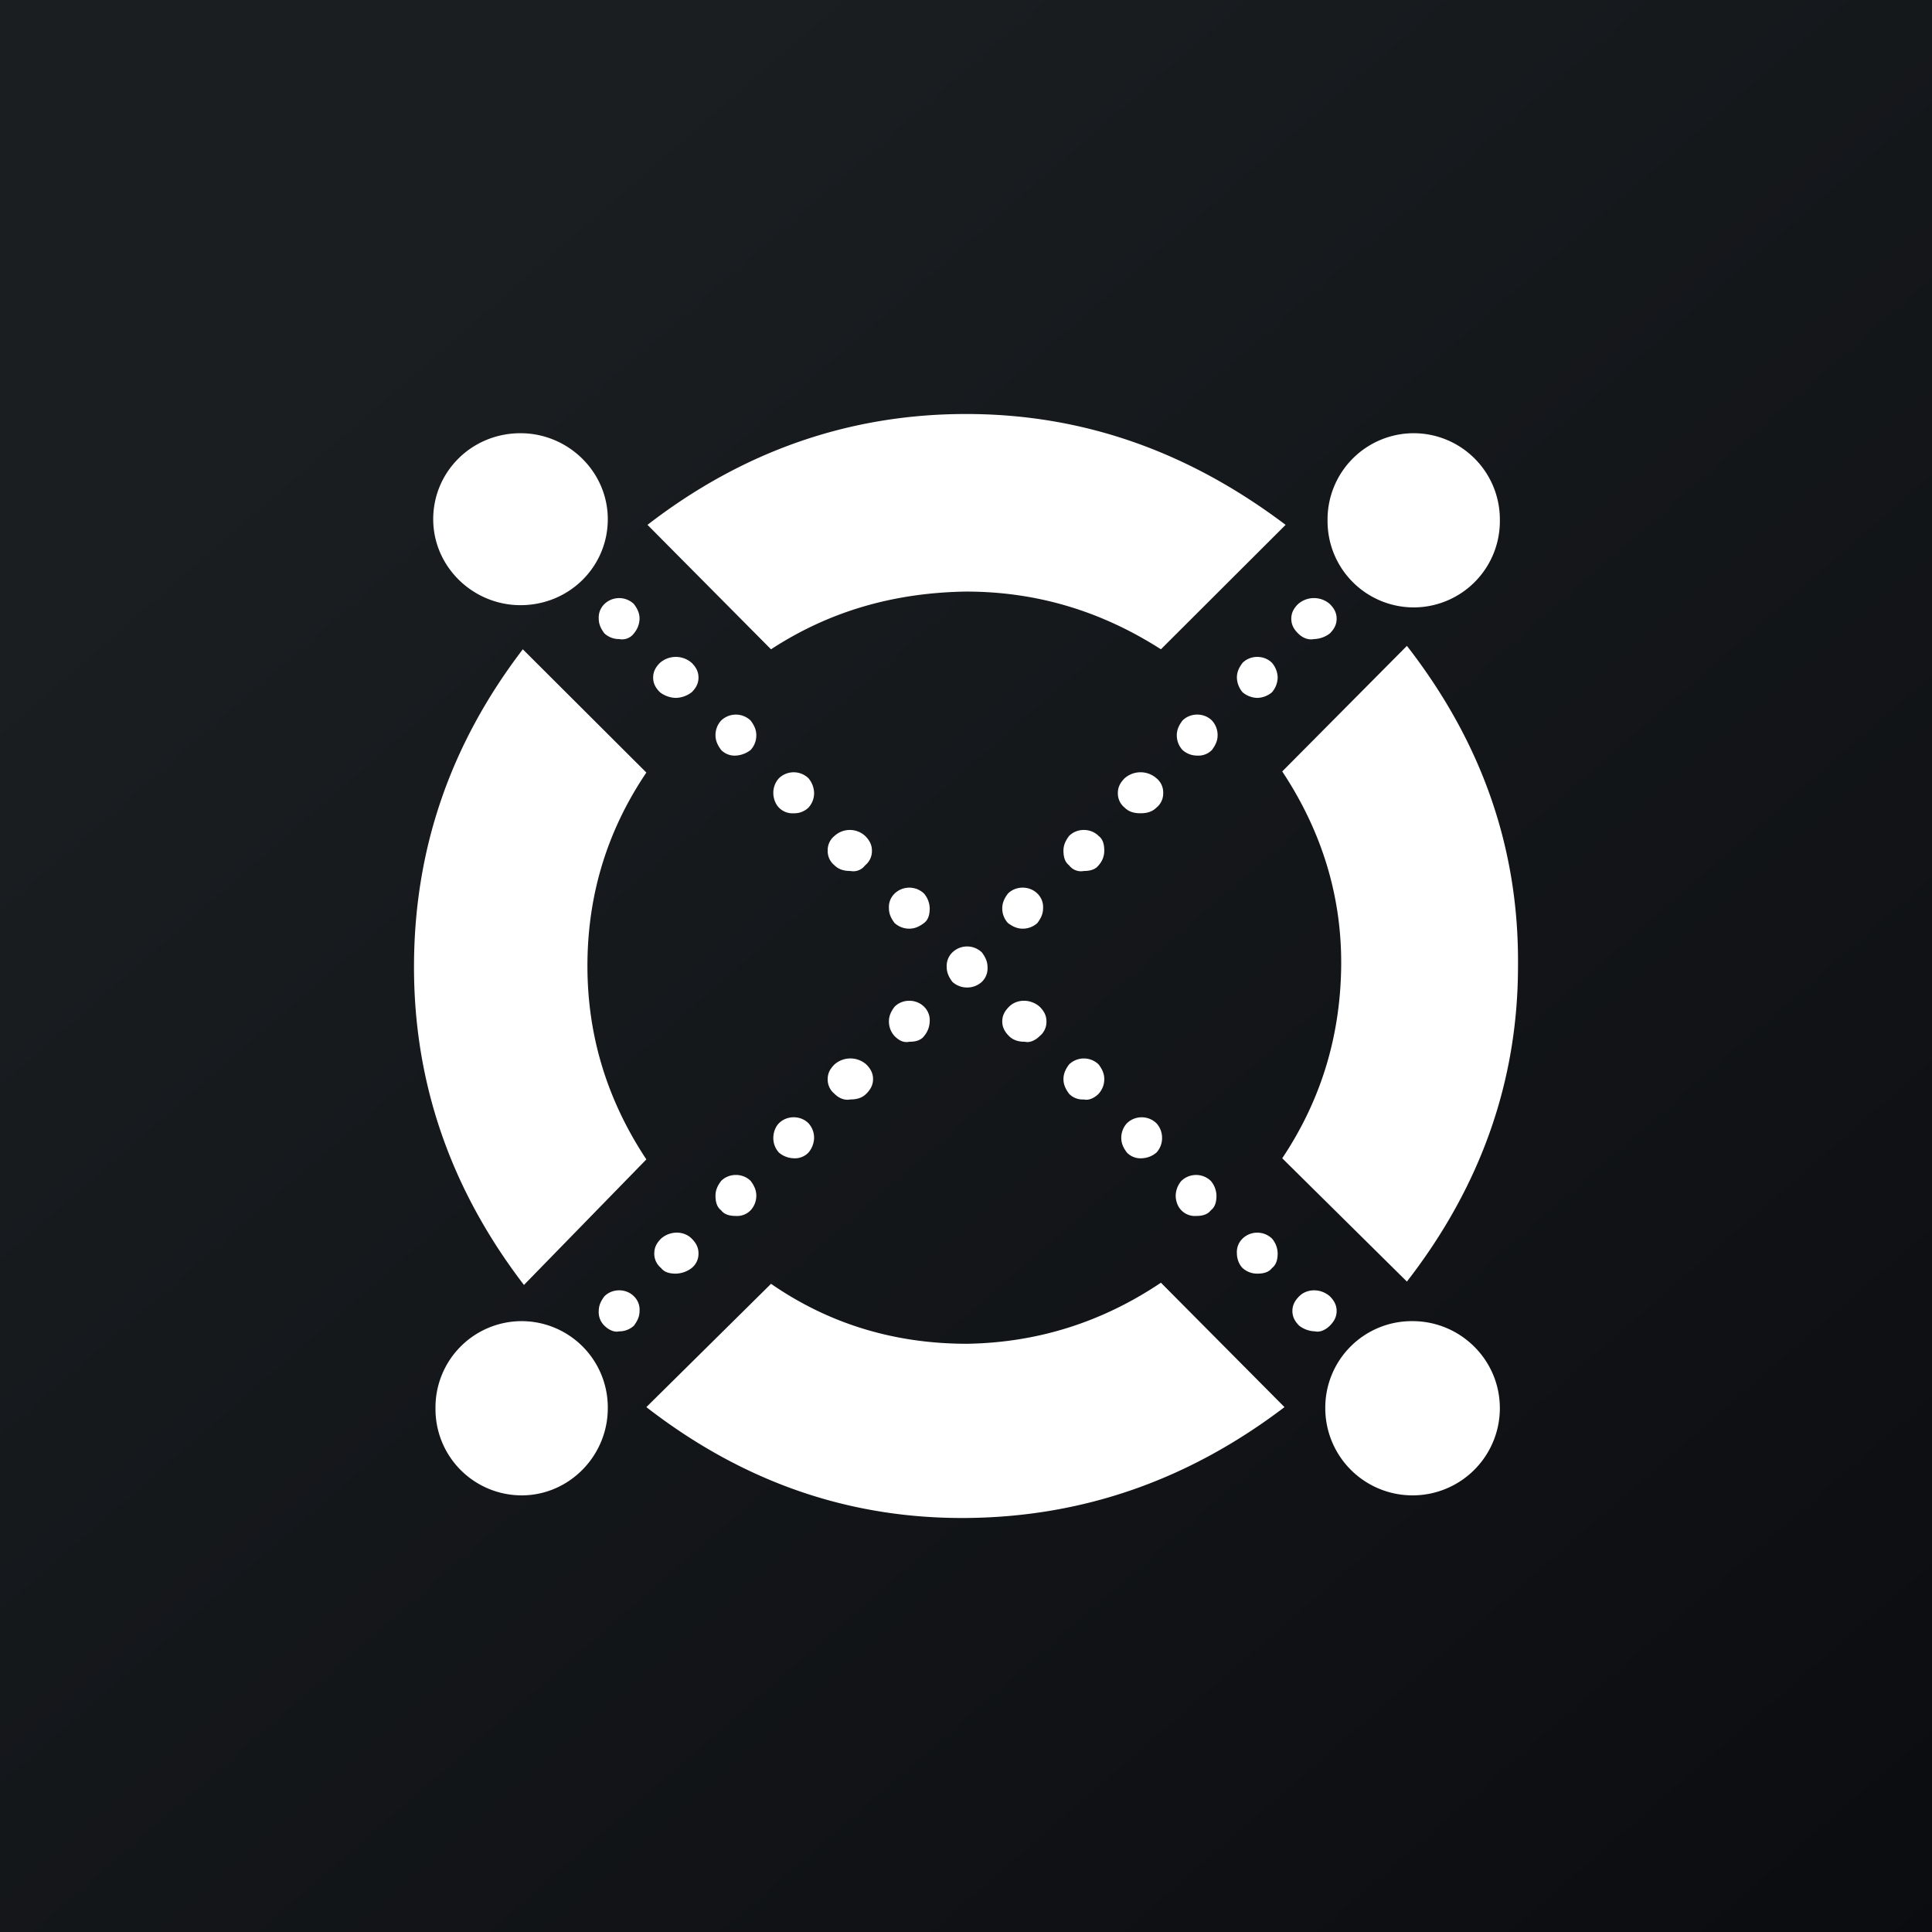
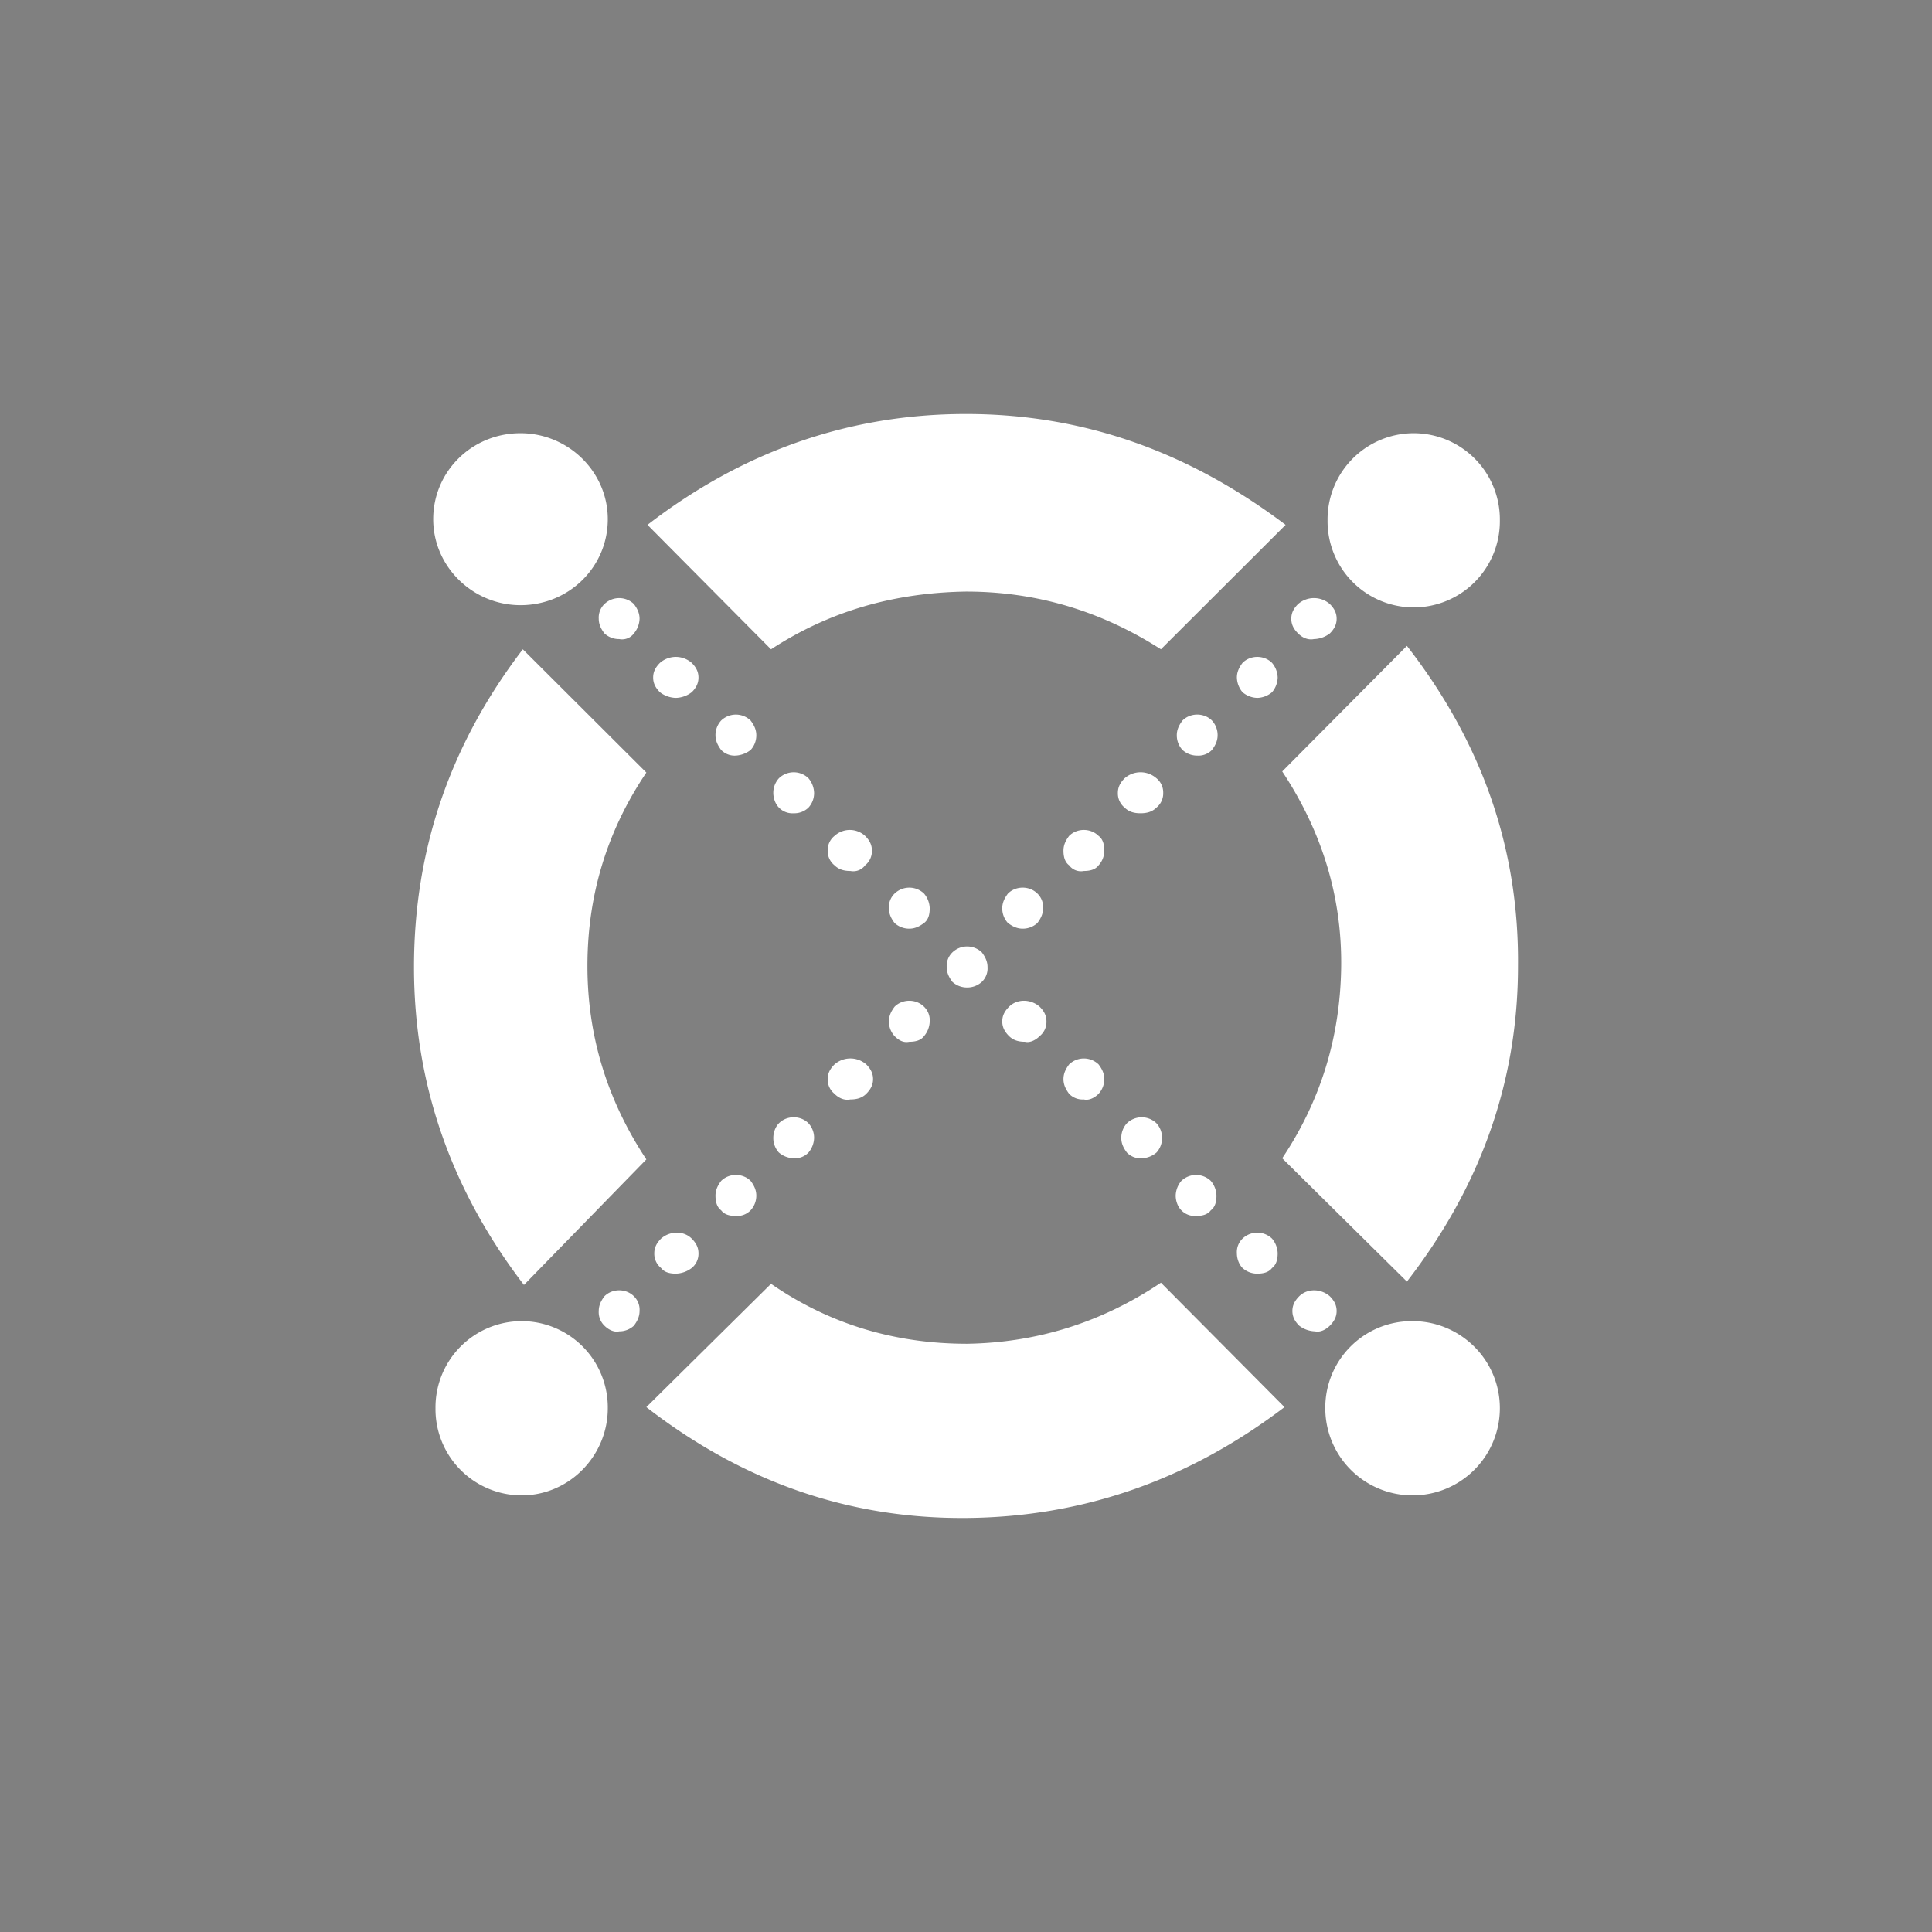
<svg xmlns="http://www.w3.org/2000/svg" width="56" height="56">
  <rect width="100%" height="100%" fill="#808080" stroke="none" />
-   <path fill="url(#paint0_linear)" d="M0 0h56v56H0z" />
  <path d="M37.626 18.36c-.132-.13-.197-.262-.197-.426 0-.164.065-.295.197-.426a.7.7 0 01.92 0c.131.131.197.262.197.426 0 .164-.066.295-.197.426a.786.786 0 01-.46.164c-.164.033-.329-.032-.46-.164zm-1.61 1.705a.684.684 0 01-.164-.426c0-.164.065-.295.164-.426.23-.23.624-.23.854 0a.686.686 0 01.164.426.686.686 0 01-.164.426.688.688 0 01-.427.164.688.688 0 01-.427-.164zm-1.741 1.673a.623.623 0 01-.165-.427c0-.164.066-.295.165-.426.23-.23.624-.23.854 0a.623.623 0 01.164.426c0 .164-.066.295-.164.427a.545.545 0 01-.427.163.626.626 0 01-.427-.163zm-1.676 1.672a.528.528 0 01-.197-.427c0-.164.066-.295.197-.426a.7.7 0 01.92 0 .528.528 0 01.197.426.528.528 0 01-.197.427c-.131.13-.296.163-.46.163-.164 0-.329-.032-.46-.163zm-1.609 1.672c-.132-.099-.165-.263-.165-.427 0-.164.066-.295.164-.426.23-.23.624-.23.854 0 .132.099.165.262.165.426a.623.623 0 01-.165.427c-.098.13-.262.164-.427.164a.428.428 0 01-.427-.164zm-1.939 1.246c0-.164.066-.296.164-.427.23-.23.625-.23.855 0a.542.542 0 01.164.427c0 .163-.066.295-.165.426a.626.626 0 01-.427.164c-.164 0-.295-.066-.427-.164a.623.623 0 01-.164-.427zm-3.121 3.704a.622.622 0 01-.164-.426c0-.164.065-.295.164-.426.23-.23.624-.23.854 0a.542.542 0 01.164.426.686.686 0 01-.164.426c-.098.131-.263.164-.427.164-.164.033-.296-.033-.427-.164zm-1.741 1.672a.528.528 0 01-.198-.426c0-.164.066-.295.198-.426a.7.7 0 01.92 0c.13.131.197.262.197.426 0 .164-.066.295-.198.427-.13.13-.295.163-.46.163-.164.033-.328-.032-.46-.163zm-1.61 1.706a.623.623 0 01-.164-.427c0-.164.065-.328.164-.426.23-.23.624-.23.854 0a.622.622 0 01.164.426.686.686 0 01-.164.426.544.544 0 01-.427.164.688.688 0 01-.427-.164zm-1.676 1.671c-.131-.098-.164-.262-.164-.426 0-.164.066-.295.164-.426.23-.23.625-.23.855 0 .098.131.164.262.164.426a.623.623 0 01-.165.426.545.545 0 01-.427.164c-.164 0-.328-.032-.427-.164zm-1.741 1.673a.528.528 0 01-.197-.427c0-.164.066-.295.197-.426.263-.23.657-.23.887 0 .131.131.197.262.197.426a.528.528 0 01-.197.427.786.786 0 01-.46.163c-.164 0-.328-.032-.427-.163zm-1.642 1.672a.542.542 0 01-.165-.427c0-.163.066-.295.165-.426.23-.23.624-.23.854 0a.542.542 0 01.164.426c0 .164-.066.295-.164.427a.625.625 0 01-.427.164c-.132.032-.296-.033-.427-.164zm.854-20.066a.69.69 0 00.164-.426c0-.164-.066-.295-.164-.426a.616.616 0 00-.854 0 .542.542 0 00-.165.426c0 .164.066.295.165.426a.625.625 0 00.427.164.428.428 0 00.427-.164zm1.676 1.705c.13-.13.196-.262.196-.426 0-.164-.065-.295-.197-.426a.7.7 0 00-.92 0c-.131.131-.197.262-.197.426 0 .164.066.295.197.426a.787.787 0 00.46.164.786.786 0 00.46-.164zm1.708 1.673a.623.623 0 00.164-.427c0-.164-.066-.295-.165-.426a.616.616 0 00-.854 0 .623.623 0 00-.164.426c0 .164.066.295.164.427a.545.545 0 00.427.163.775.775 0 00.428-.163zm1.675 1.672a.622.622 0 00.164-.427.686.686 0 00-.164-.426.616.616 0 00-.854 0 .623.623 0 00-.164.426c0 .164.065.328.164.427a.545.545 0 00.427.163.59.59 0 00.427-.163zm1.643 1.672a.528.528 0 00.197-.427c0-.164-.066-.295-.197-.426a.657.657 0 00-.887 0 .528.528 0 00-.198.426.53.53 0 00.198.427c.131.13.295.164.46.164a.428.428 0 00.427-.164zm1.872 1.246a.688.688 0 00-.164-.427.616.616 0 00-.854 0 .542.542 0 00-.164.427c0 .163.065.295.164.426a.626.626 0 00.427.164c.164 0 .296-.066.427-.164.132-.099.164-.263.164-.427zm1.512 2.131a.542.542 0 00.164-.427c0-.163-.066-.295-.164-.426a.616.616 0 00-.855 0 .542.542 0 00-.164.426c0 .164.066.296.164.427a.625.625 0 00.427.164.625.625 0 00.428-.164zm1.675 1.573a.528.528 0 00.197-.426c0-.164-.065-.295-.197-.426-.263-.23-.657-.23-.887 0-.131.131-.197.262-.197.426 0 .164.066.295.197.426.132.131.296.164.46.164.132.033.296-.033.427-.164zm1.708 1.672a.622.622 0 00.165-.426c0-.164-.066-.295-.165-.426a.616.616 0 00-.854 0c-.098.131-.164.262-.164.426 0 .164.066.295.164.427a.545.545 0 00.427.163c.132.033.296-.032.427-.163zm1.676 1.706a.622.622 0 00.164-.427.622.622 0 00-.164-.426.616.616 0 00-.854 0 .622.622 0 00-.164.426c0 .164.065.295.164.426a.544.544 0 00.427.164.688.688 0 00.427-.164zm1.577 1.671c.132-.098.164-.262.164-.426a.686.686 0 00-.164-.426.616.616 0 00-.854 0 .686.686 0 00-.164.426c0 .164.065.328.164.426a.544.544 0 00.427.164c.164 0 .329-.032.427-.164zm1.774 1.673c.131-.099.164-.263.164-.427a.686.686 0 00-.164-.426.616.616 0 00-.854 0 .542.542 0 00-.164.426c0 .164.065.328.164.427a.625.625 0 00.427.163c.164 0 .329-.032.427-.163zm1.676 1.672c.131-.132.197-.263.197-.427 0-.163-.066-.295-.197-.426-.263-.23-.657-.23-.888 0-.13.131-.197.263-.197.426 0 .164.066.295.197.427a.786.786 0 00.46.164c.132.032.296-.033.428-.164zM22.349 18.82c1.708-1.115 3.58-1.64 5.65-1.673 2.038 0 3.91.558 5.651 1.673l3.614-3.607C34.44 13.082 31.384 12 28 12c-3.384 0-6.473 1.082-9.232 3.213l3.58 3.607zm-3.614 14.786C17.585 31.868 17.027 30 17.027 28c0-2.033.558-3.902 1.708-5.607l-3.581-3.573C13.05 21.574 12 24.623 12 28.032c0 3.345 1.051 6.427 3.187 9.213l3.548-3.639zM33.65 37.18c-1.708 1.147-3.58 1.737-5.618 1.77-2.07 0-3.975-.557-5.683-1.738l-3.614 3.574c2.792 2.164 5.88 3.246 9.297 3.213 3.384-.032 6.44-1.114 9.2-3.213L33.65 37.18zm3.516-14.82c1.15 1.738 1.741 3.64 1.708 5.705-.033 2-.591 3.836-1.708 5.508l3.614 3.574C42.915 34.393 44 31.344 44 28c.032-3.41-1.052-6.492-3.22-9.279l-3.614 3.64zm3.778 15.934c1.38 0 2.53 1.115 2.53 2.525a2.528 2.528 0 01-2.53 2.525 2.528 2.528 0 01-2.53-2.525 2.507 2.507 0 012.53-2.525zm-25.824 0a2.5 2.5 0 012.497 2.525c0 1.377-1.117 2.525-2.497 2.525a2.5 2.5 0 01-2.497-2.525 2.5 2.5 0 012.497-2.525zm25.857-25.737a2.5 2.5 0 012.497 2.525 2.5 2.5 0 01-2.497 2.524 2.5 2.5 0 01-2.497-2.524 2.5 2.5 0 012.497-2.525zm-25.89 0c1.38 0 2.53 1.115 2.53 2.492s-1.117 2.492-2.53 2.492c-1.38 0-2.53-1.115-2.53-2.492s1.117-2.492 2.53-2.492z" fill="#fff" />
  <defs>
    <linearGradient id="paint0_linear" x1="10.418" y1="9.712" x2="68.147" y2="76.017" gradientUnits="userSpaceOnUse">
      <stop stop-color="#1A1E21" />
      <stop offset="1" stop-color="#06060A" />
    </linearGradient>
  </defs>
</svg>